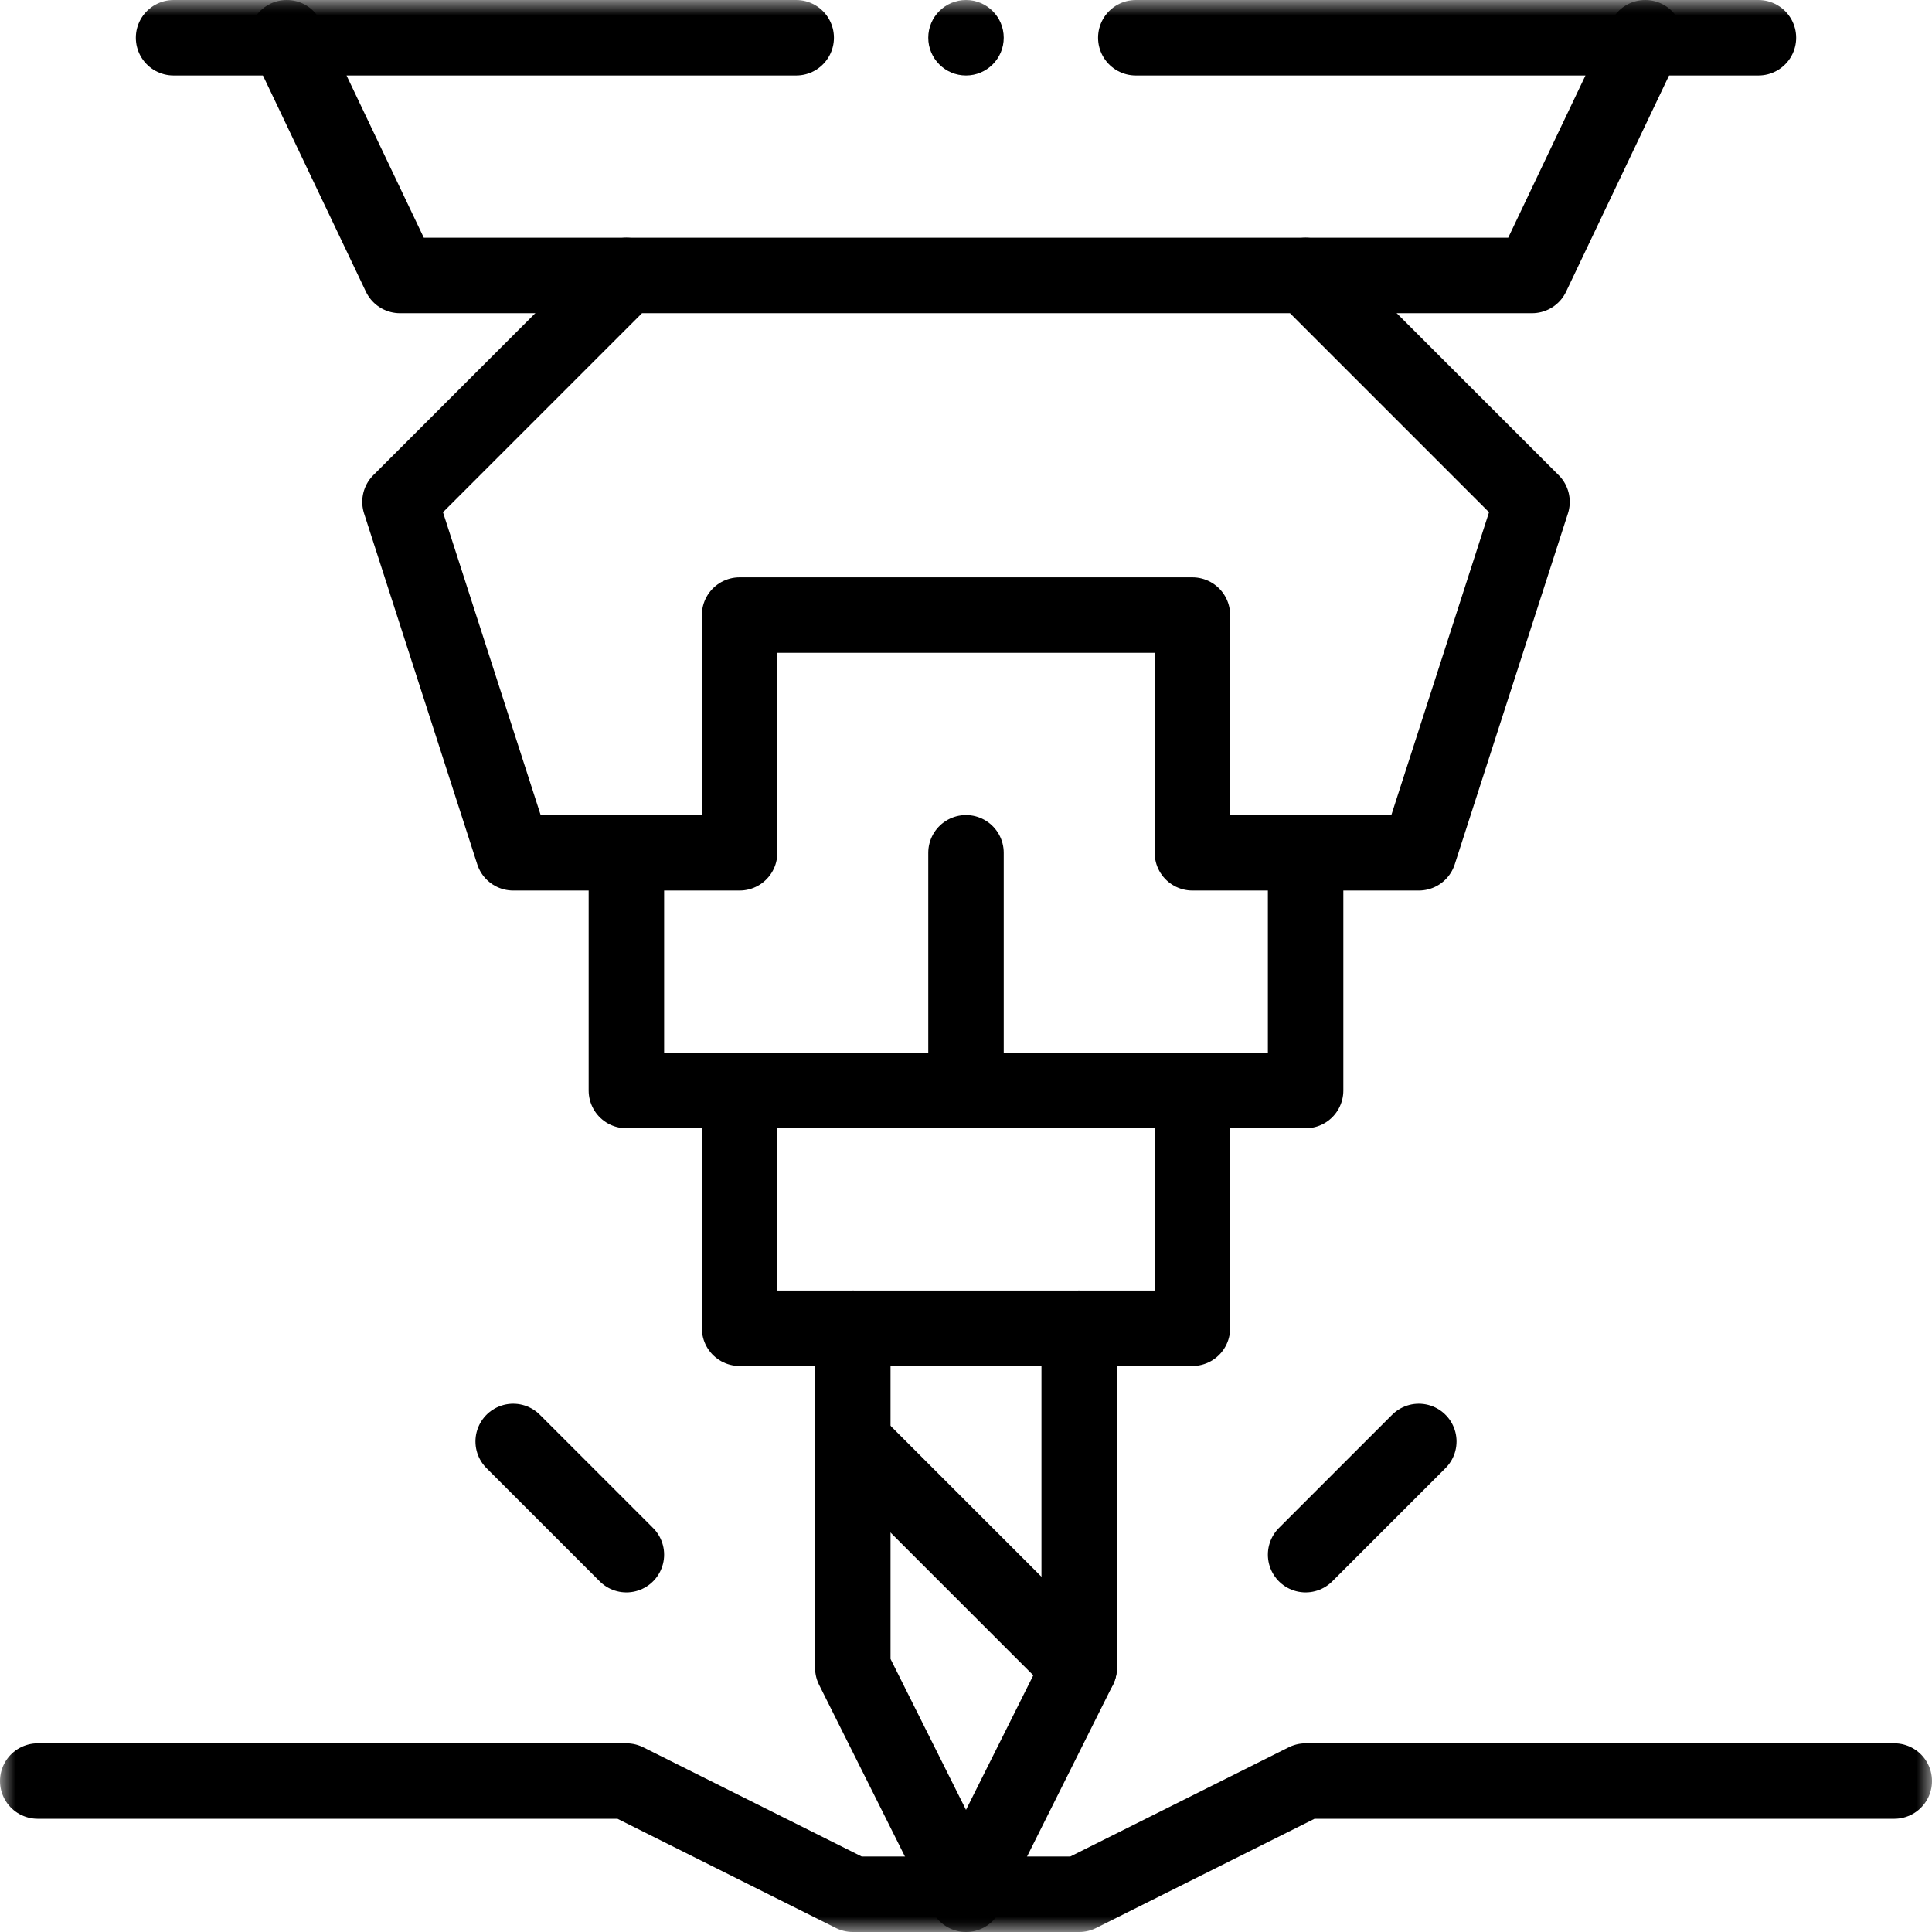
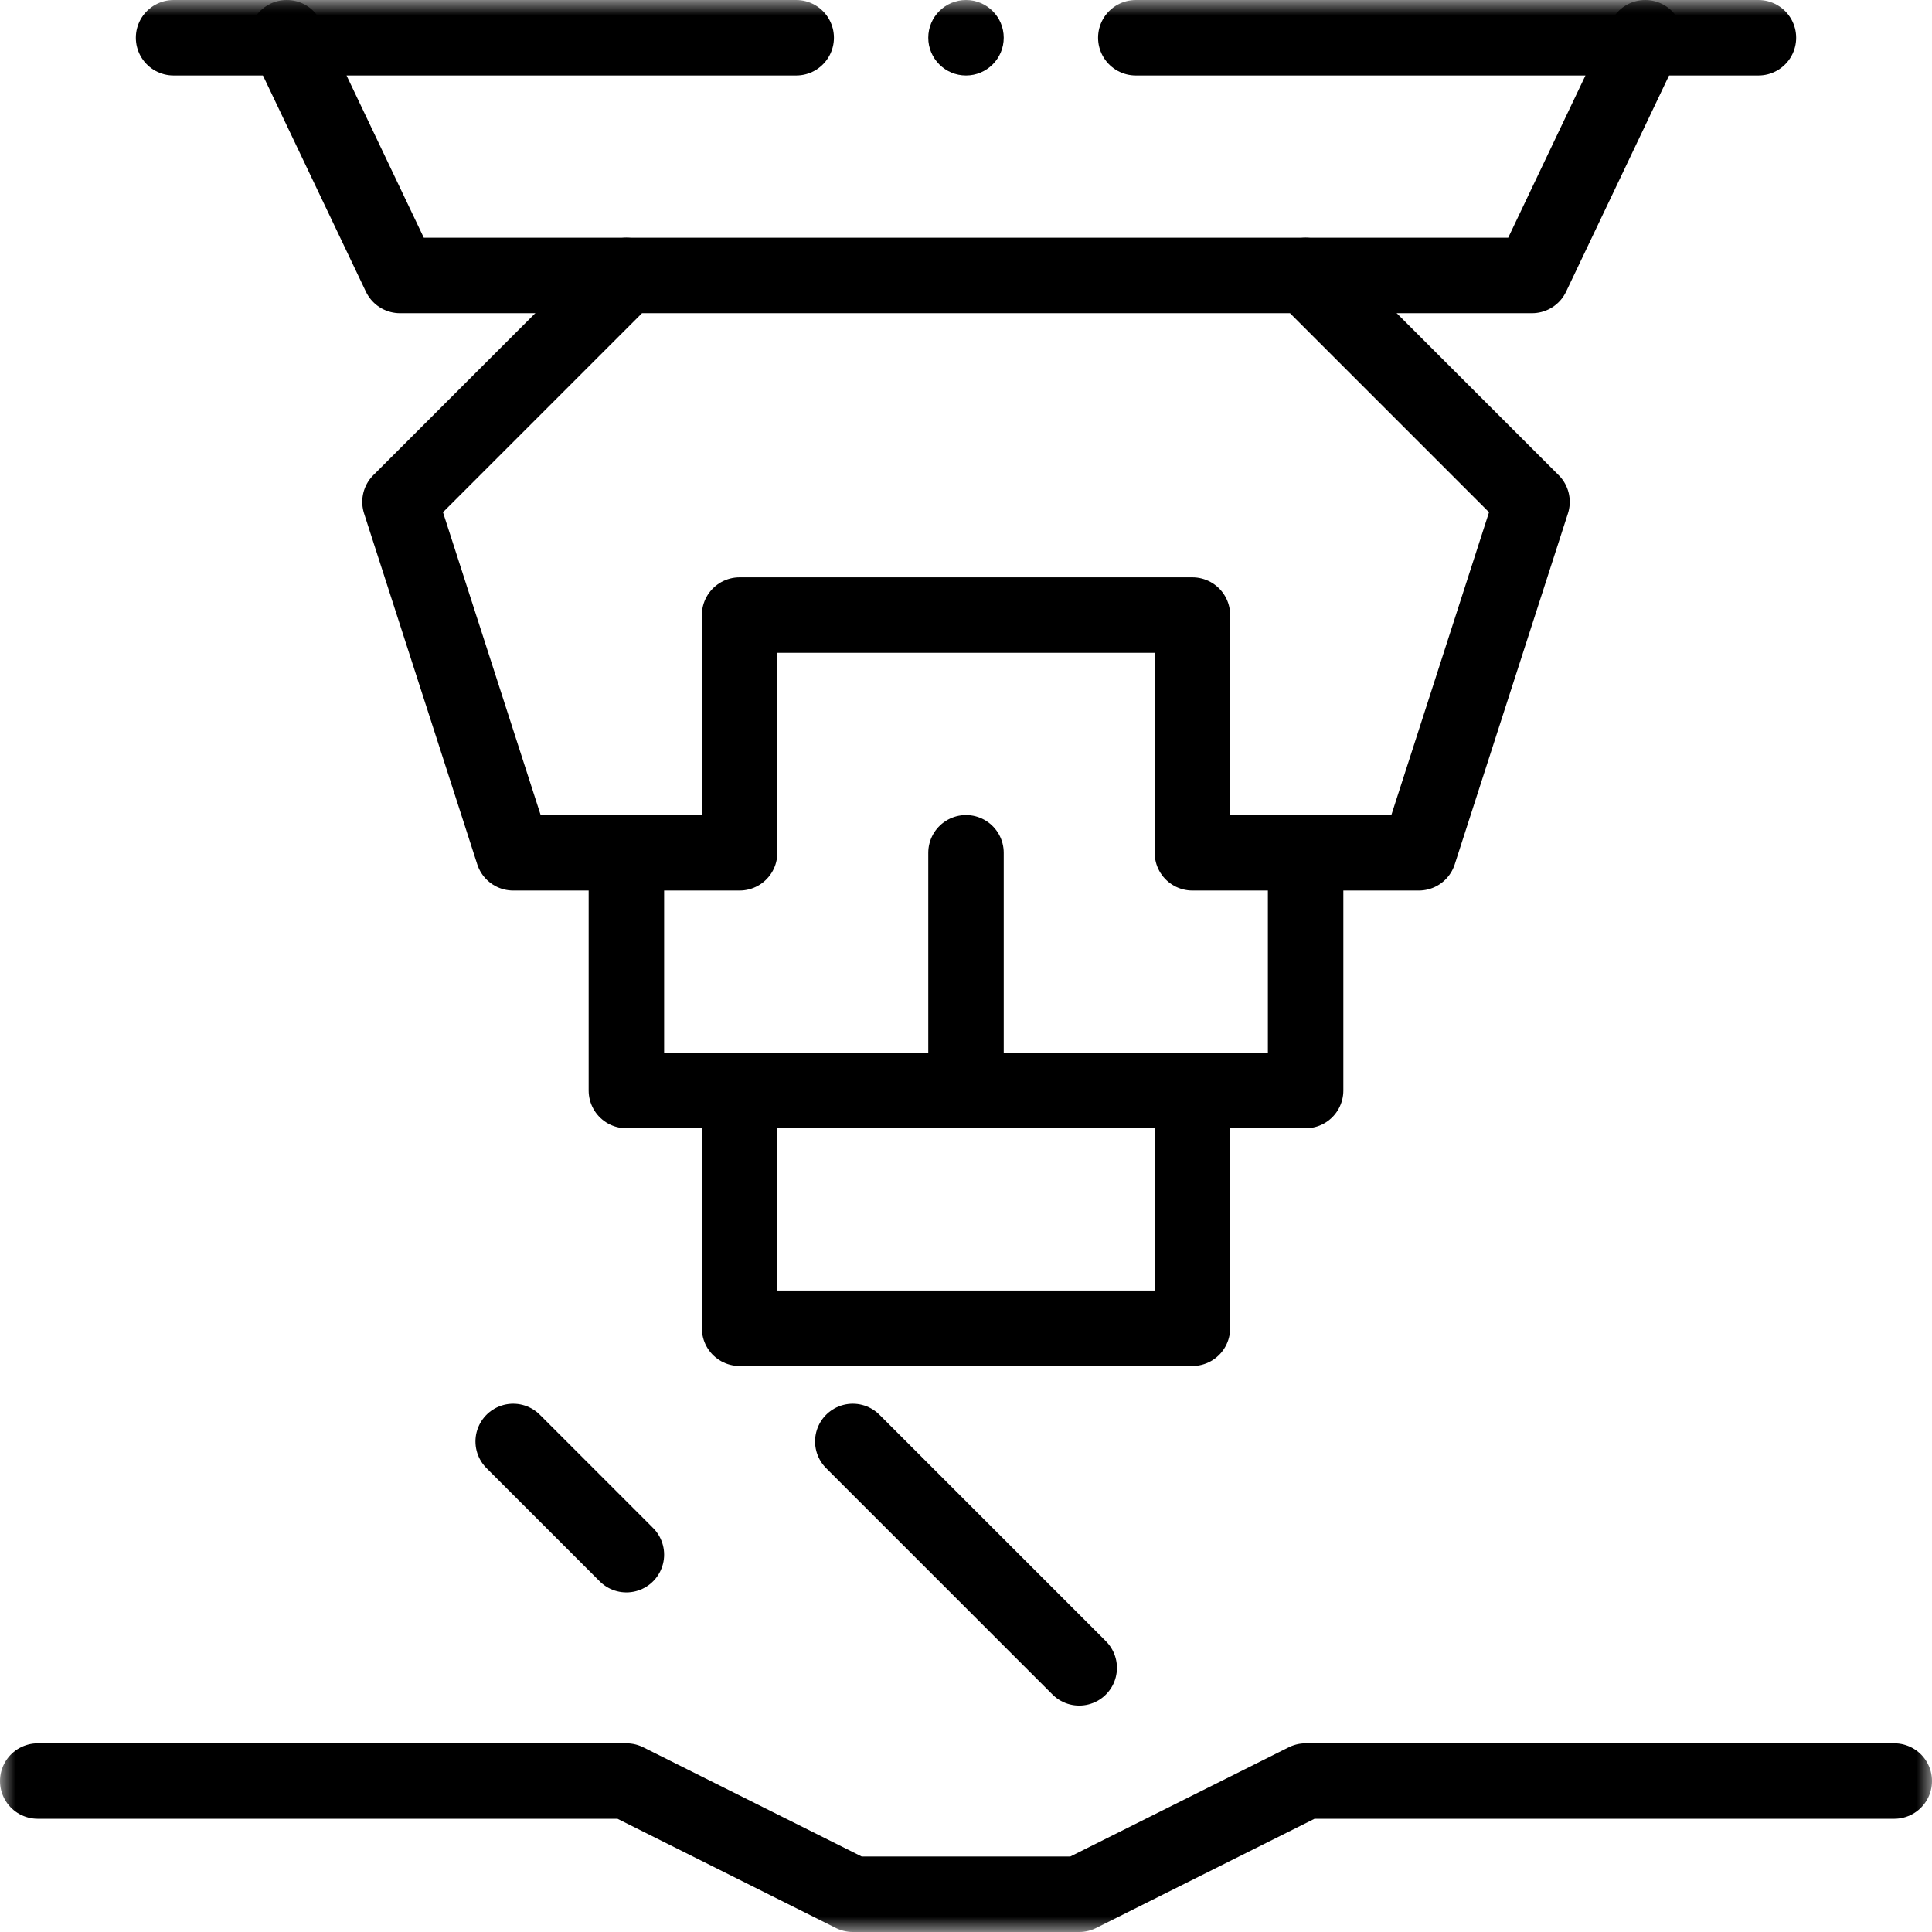
<svg xmlns="http://www.w3.org/2000/svg" fill="none" height="64" viewBox="0 0 64 64" width="64">
  <clipPath id="a">
    <path d="m0 0h64v64h-64z" />
  </clipPath>
  <mask id="b" height="64" maskUnits="userSpaceOnUse" width="64" x="0" y="0">
-     <path d="m0 0h64v64h-64z" fill="#fff" />
-   </mask>
+     </mask>
  <mask id="c" height="64" maskUnits="userSpaceOnUse" width="64" x="0" y="0">
    <path d="m0 0h64v64h-64z" fill="#fff" />
  </mask>
  <mask id="d" height="64" maskUnits="userSpaceOnUse" width="64" x="0" y="0">
    <path d="m0 0h64v64h-64z" fill="#fff" />
  </mask>
  <mask id="e" height="64" maskUnits="userSpaceOnUse" width="64" x="0" y="0">
    <path d="m0 0h64v64h-64z" fill="#fff" />
  </mask>
  <g clip-path="url(#a)">
    <g mask="url(#b)">
      <path d="m28.25 44v11.25l3.75 7.5 3.75-7.5v-11.25" stroke="currentColor" stroke-linecap="round" stroke-linejoin="round" stroke-miterlimit="10" stroke-width="2.5" />
    </g>
    <g stroke="currentColor" stroke-linecap="round" stroke-linejoin="round" stroke-miterlimit="10" stroke-width="2.5">
      <path d="m28.25 47.75 7.5 7.5" />
      <g mask="url(#c)">
        <path d="m5.75 1.25h3.75" />
        <path d="m54.5 1.25h3.75" />
      </g>
      <path d="m20.75 9.125-7.5 7.5 3.75 11.625h7.5v-7.875h15v7.875h7.5l3.75-11.625-7.5-7.5z" />
      <path d="m24.5 36.125v7.875h15v-7.875" />
      <path d="m20.75 28.25v7.875h22.5v-7.875" />
      <path d="m32 28.25v7.875" />
    </g>
    <g mask="url(#d)">
      <path d="m1.25 59h19.5l7.5 3.75h7.5l7.5-3.75h19.5" stroke="currentColor" stroke-linecap="round" stroke-linejoin="round" stroke-miterlimit="10" stroke-width="2.5" />
    </g>
    <path d="m17 47.75 3.75 3.75" stroke="currentColor" stroke-linecap="round" stroke-linejoin="round" stroke-miterlimit="10" stroke-width="2.5" />
-     <path d="m47 47.75-3.75 3.75" stroke="currentColor" stroke-linecap="round" stroke-linejoin="round" stroke-miterlimit="10" stroke-width="2.5" />
    <g mask="url(#e)">
      <path d="m33.25 1.25c0 .69-.56 1.25-1.25 1.25-.69 0-1.25-.56-1.25-1.25 0-.69.56-1.25 1.25-1.25.69 0 1.25.56 1.25 1.25z" fill="currentColor" />
      <g stroke="currentColor" stroke-linecap="round" stroke-linejoin="round" stroke-miterlimit="10" stroke-width="2.5">
        <path d="m20.75 9.125h-7.5l-3.75-7.875h16.875" />
        <path d="m37.625 1.25h16.875l-3.75 7.875h-7.5" />
      </g>
    </g>
  </g>
</svg>